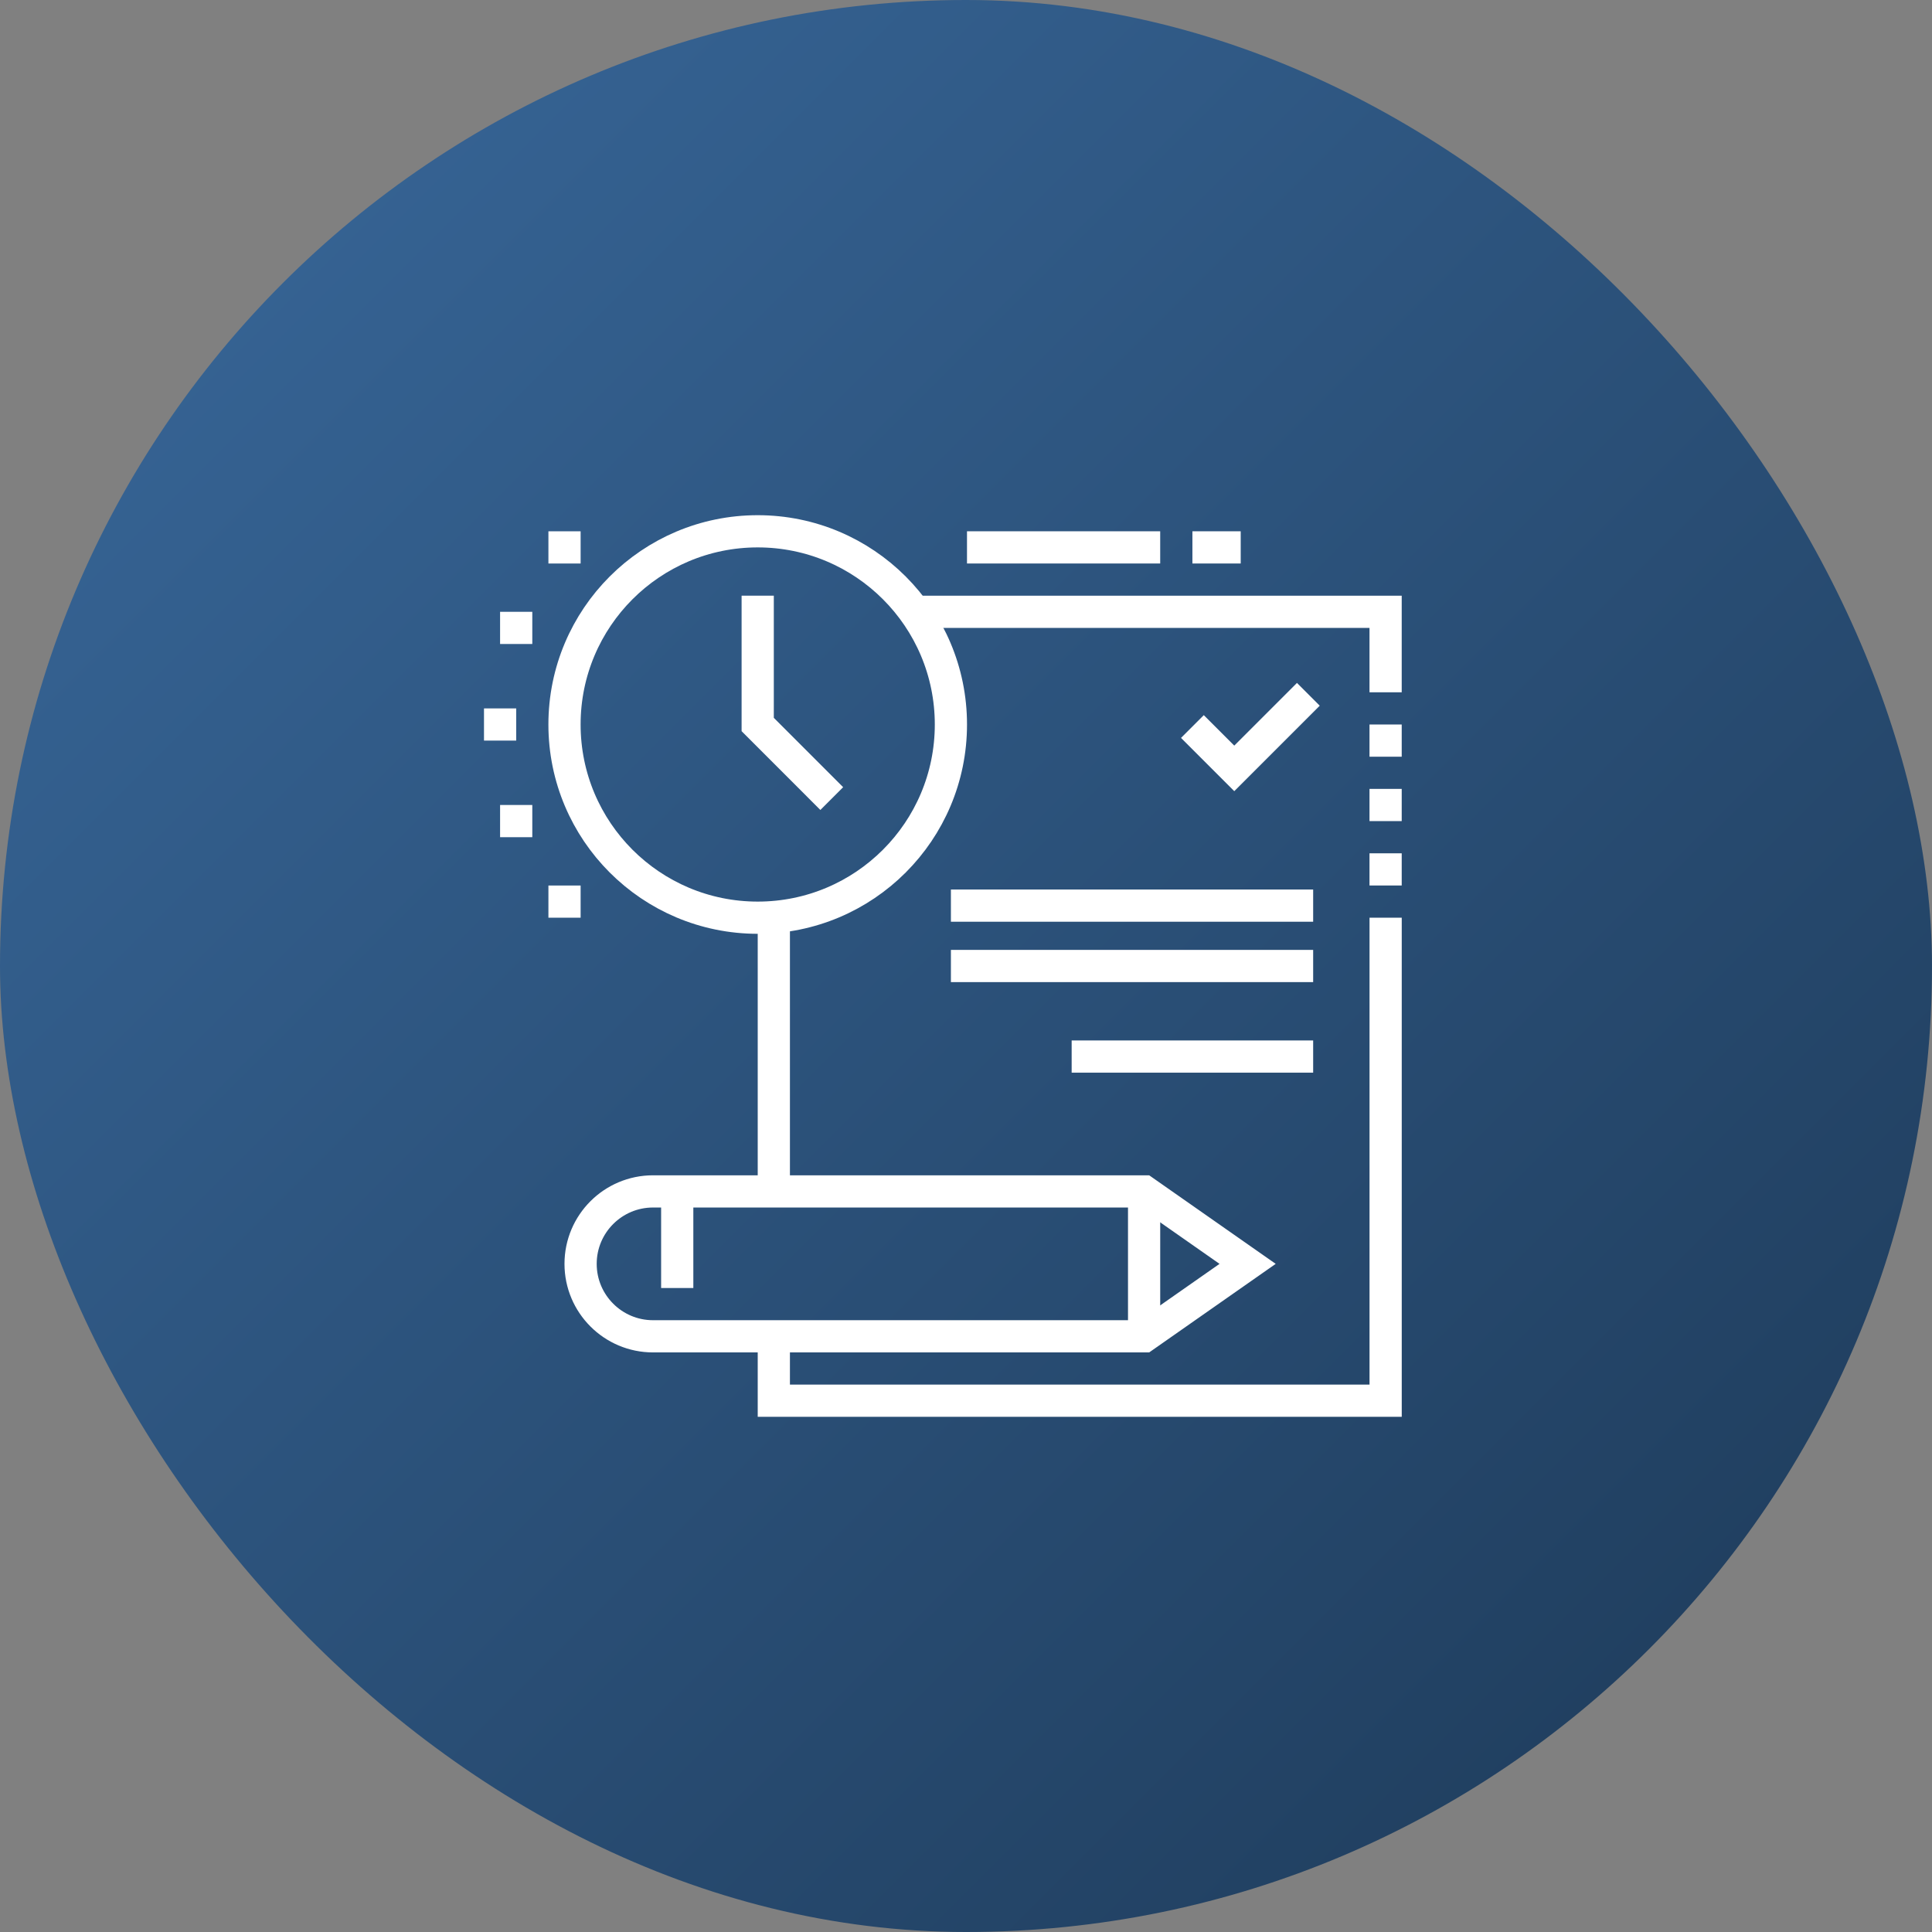
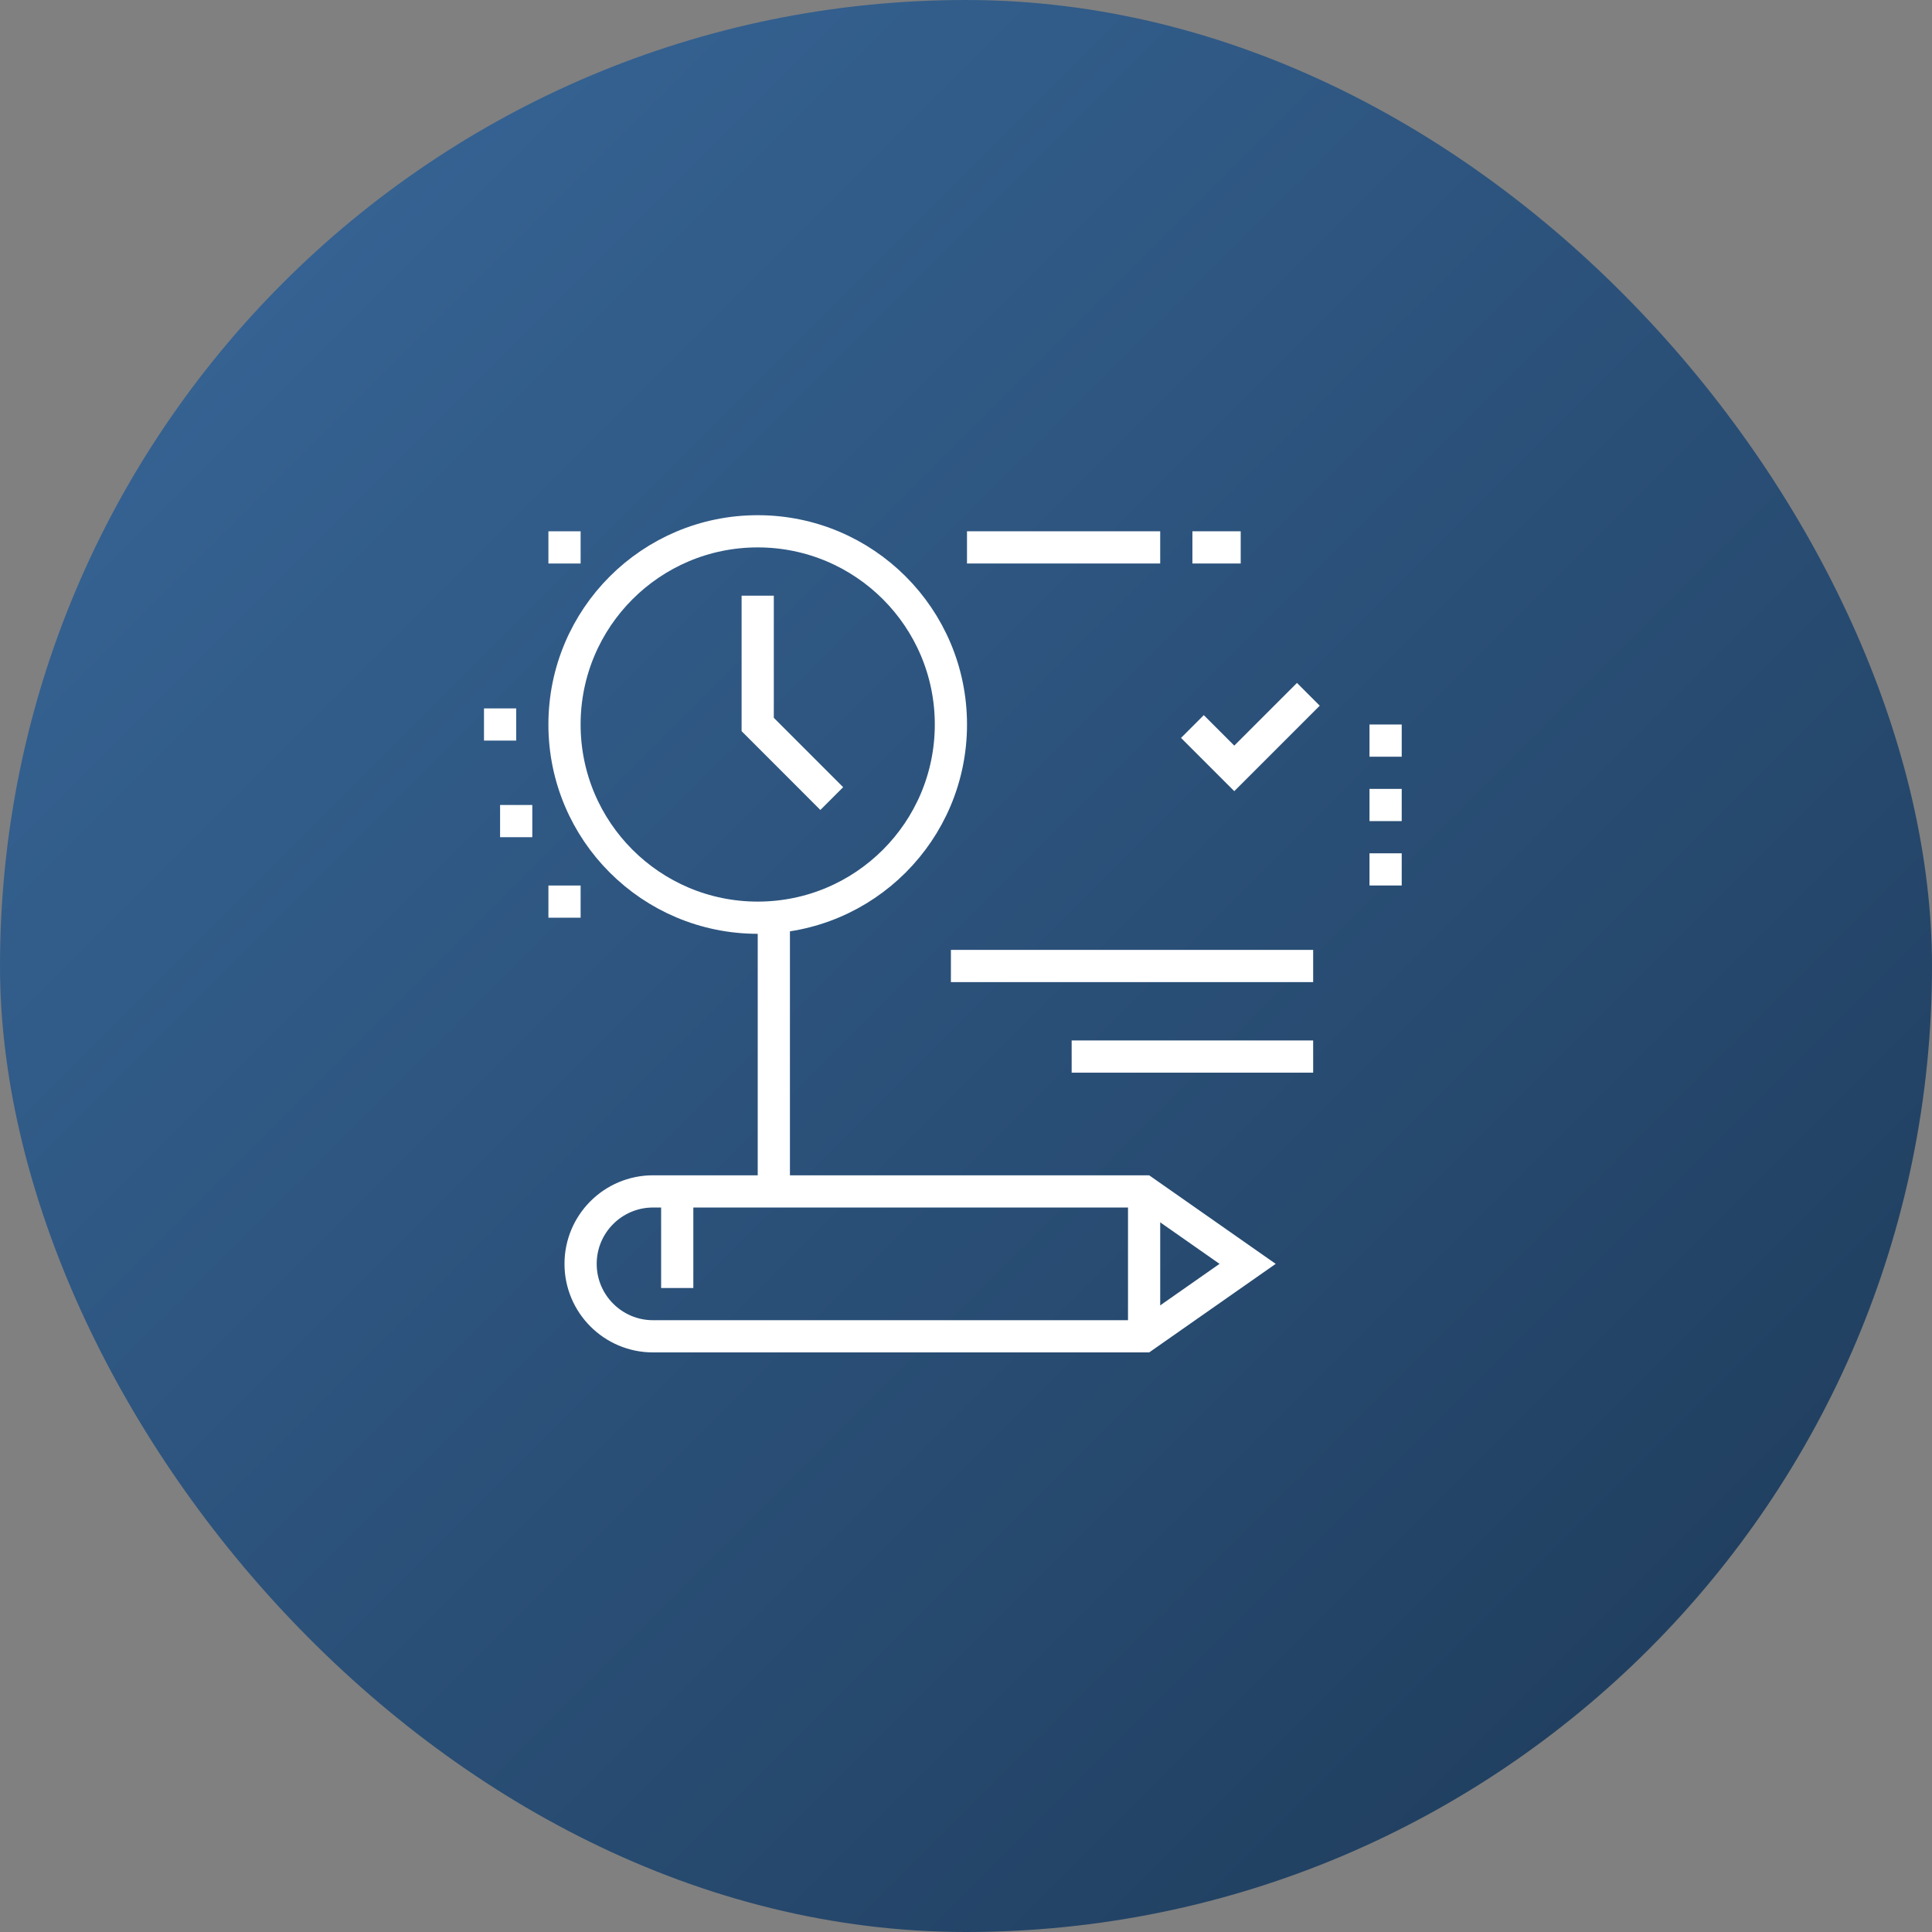
<svg xmlns="http://www.w3.org/2000/svg" width="64" height="64" viewBox="0 0 64 64" fill="none">
  <rect x="0" y="0" width="64" height="64" fill="#808080" stroke="none" />
  <rect width="64" height="64" rx="32" fill="url(#paint0_linear_12663_3933)" />
  <path d="M19.233 41.867C19.233 40.541 20.308 39.467 21.633 39.467H37.9L41.329 41.867L37.9 44.267H21.633C20.308 44.267 19.233 43.192 19.233 41.867Z" stroke="white" stroke-width="1.067" stroke-miterlimit="10" />
  <path d="M37.9 39.467V44.267" stroke="white" stroke-width="1.067" stroke-miterlimit="10" />
  <path d="M22.434 39.467V42.667" stroke="white" stroke-width="1.067" stroke-miterlimit="10" />
-   <path d="M30.302 20.267H45.9V22.933" stroke="white" stroke-width="1.067" stroke-miterlimit="10" />
  <path d="M25.634 39.467V30.378" stroke="white" stroke-width="1.067" stroke-miterlimit="10" />
-   <path d="M45.901 30.4V46.4H25.634V44.267" stroke="white" stroke-width="1.067" stroke-miterlimit="10" />
  <path d="M45.9 24V25.067" stroke="white" stroke-width="1.067" stroke-miterlimit="10" />
  <path d="M45.9 26.133V27.2" stroke="white" stroke-width="1.067" stroke-miterlimit="10" />
  <path d="M45.9 28.267V29.333" stroke="white" stroke-width="1.067" stroke-miterlimit="10" />
  <path d="M27.553 26.454L25.1 24V19.733" stroke="white" stroke-width="1.067" stroke-miterlimit="10" />
  <path d="M19.234 29.334H18.167V30.4H19.234V29.334Z" fill="white" />
  <path d="M17.1 23.467H16.033V24.533H17.1V23.467Z" fill="white" />
  <path d="M17.633 26.666H16.566V27.733H17.633V26.666Z" fill="white" />
-   <path d="M17.633 20.267H16.566V21.333H17.633V20.267Z" fill="white" />
  <path d="M19.234 17.6H18.167V18.667H19.234V17.6Z" fill="white" />
  <path d="M32.033 18.133H38.433" stroke="white" stroke-width="1.067" stroke-miterlimit="10" />
  <path d="M39.5 18.133H41.1" stroke="white" stroke-width="1.067" stroke-miterlimit="10" />
-   <path d="M31.5 30H43.5" stroke="white" stroke-width="1.067" stroke-miterlimit="10" />
  <path d="M31.5 32H43.5" stroke="white" stroke-width="1.067" stroke-miterlimit="10" />
  <path d="M35.5 35L43.5 35" stroke="white" stroke-width="1.067" stroke-miterlimit="10" />
  <path d="M39.5 24.067L40.887 25.454L43.341 23" stroke="white" stroke-width="1.067" stroke-miterlimit="10" />
  <path d="M25.1 30.4C28.635 30.4 31.5 27.535 31.5 24C31.5 20.465 28.635 17.6 25.1 17.6C21.566 17.6 18.7 20.465 18.7 24C18.7 27.535 21.566 30.4 25.1 30.4Z" stroke="white" stroke-width="1.067" stroke-miterlimit="10" />
  <defs>
    <linearGradient id="paint0_linear_12663_3933" x1="-0.5" y1="-2.38419e-07" x2="63.5" y2="64" gradientUnits="userSpaceOnUse">
      <stop offset="0.146" stop-color="#356292" />
      <stop offset="0.859" stop-color="#214061" />
    </linearGradient>
  </defs>
</svg>